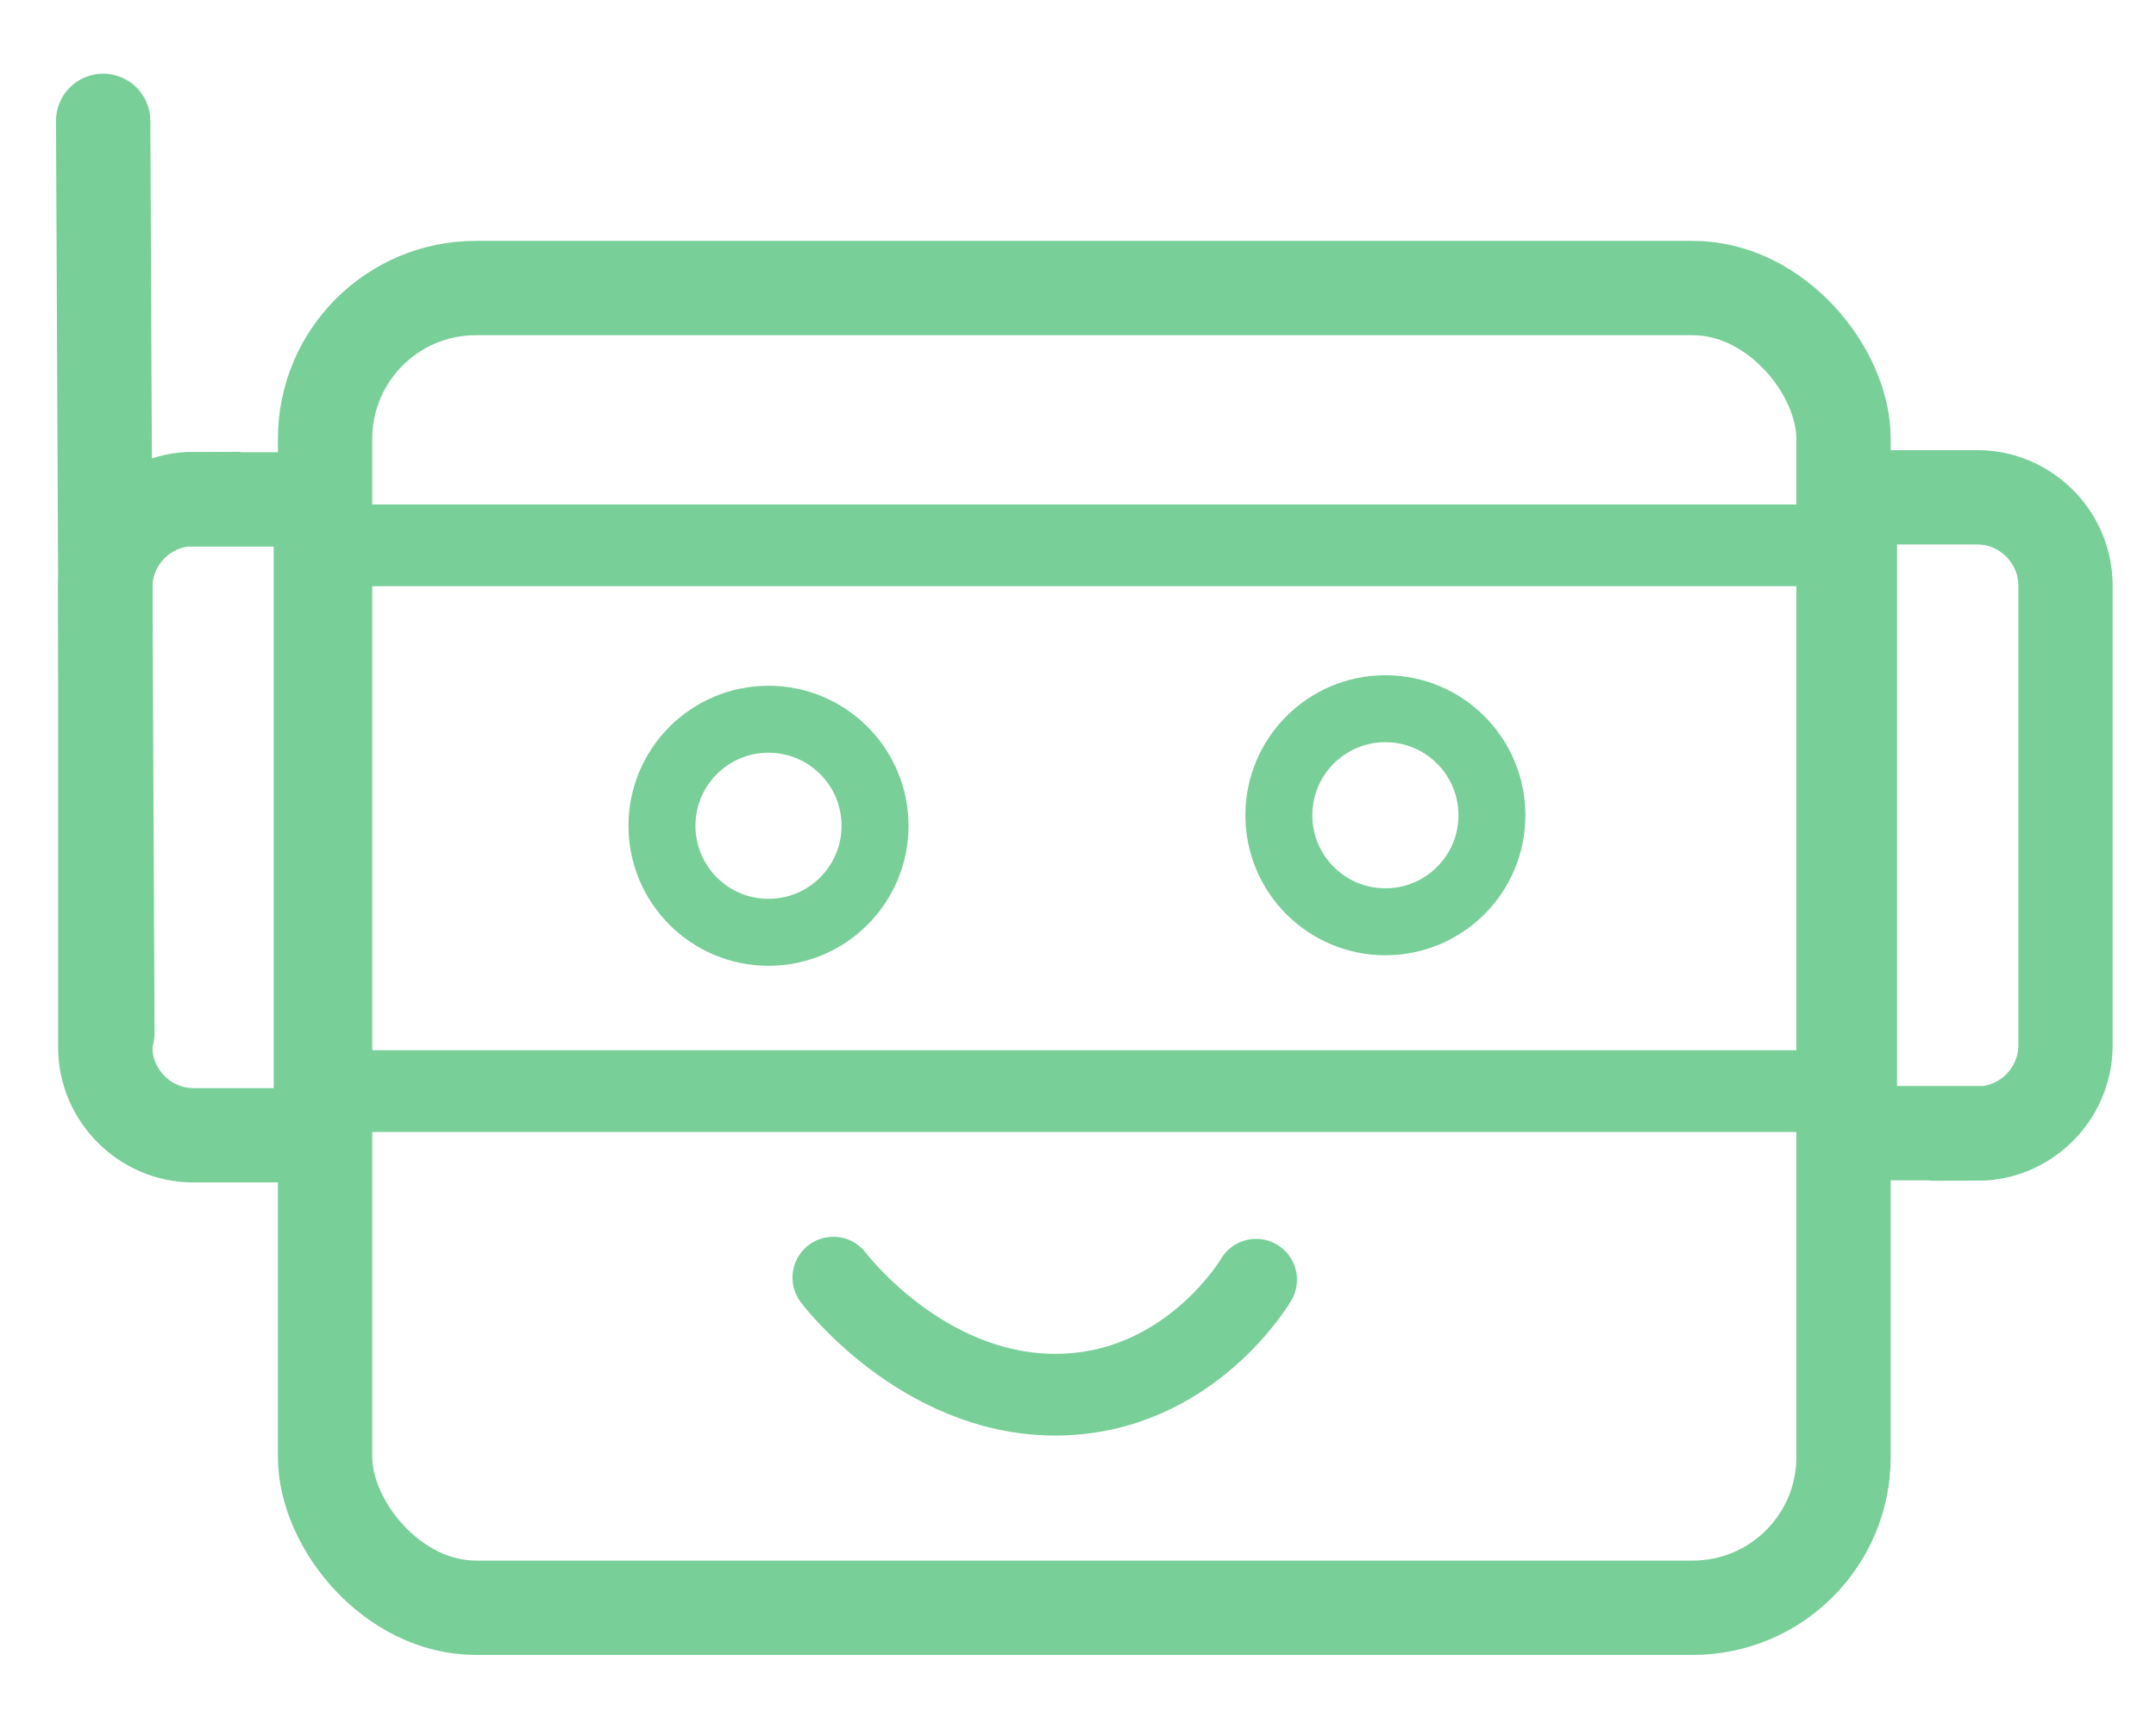
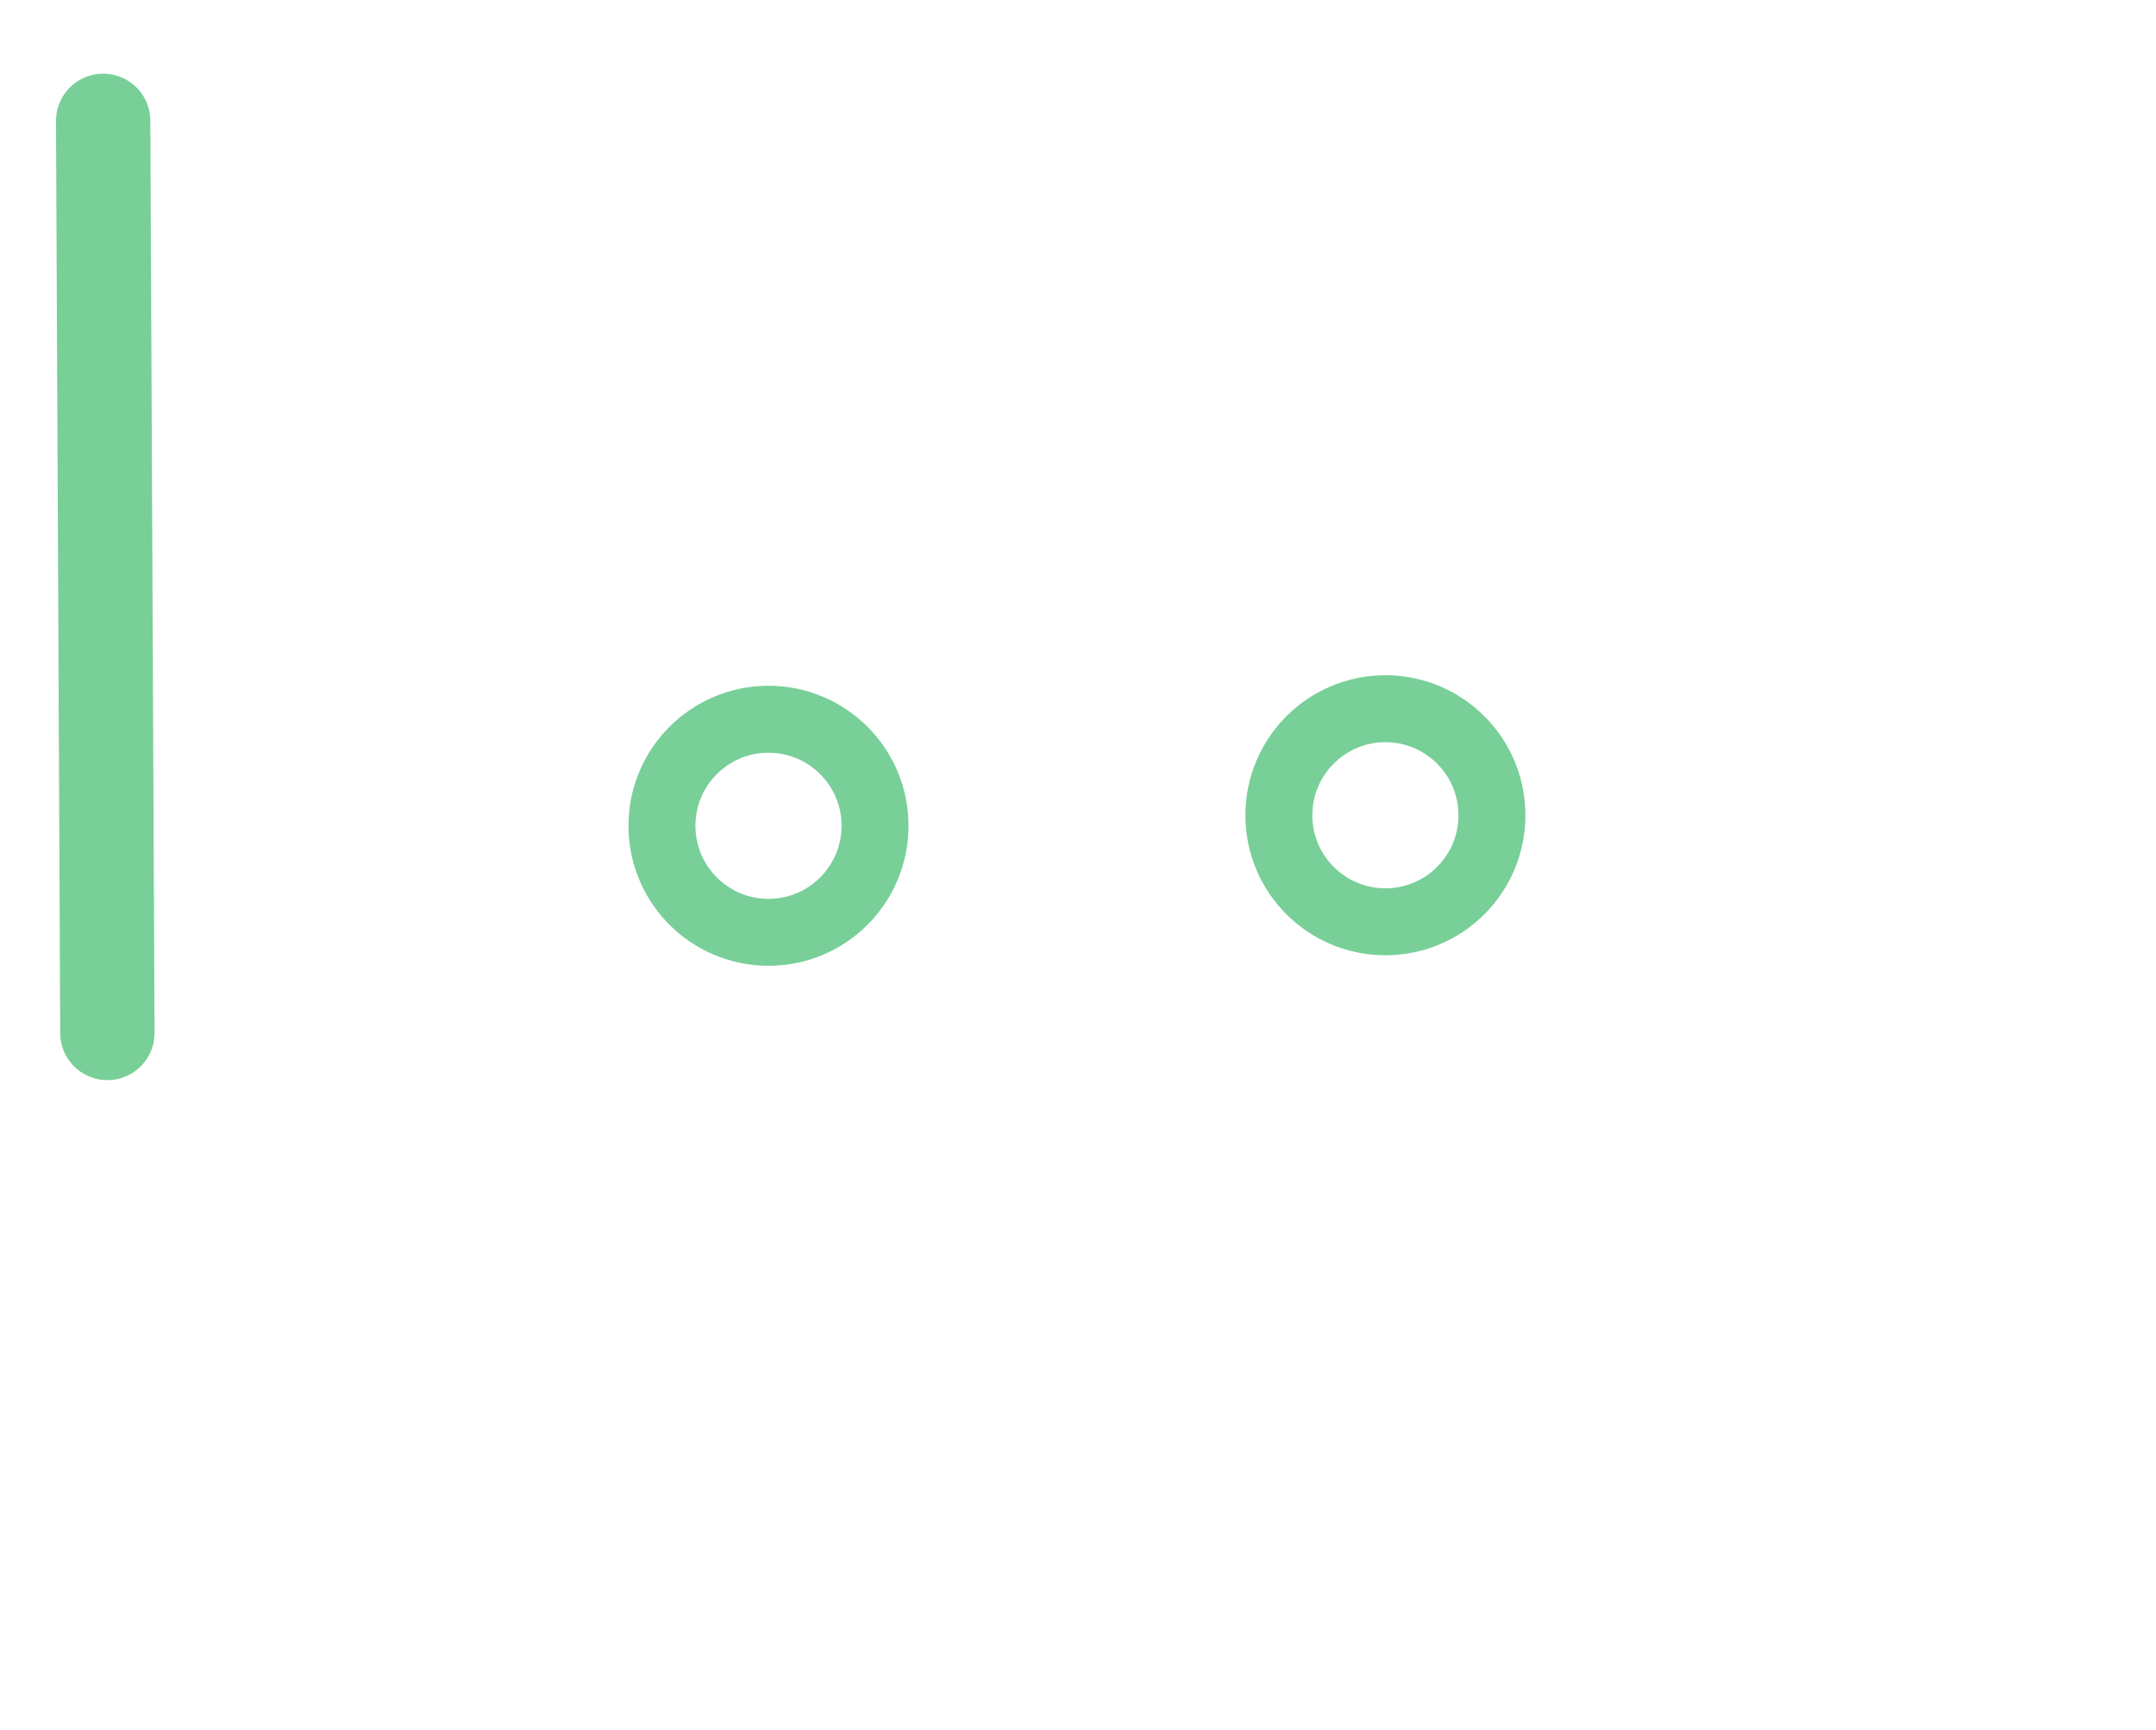
<svg xmlns="http://www.w3.org/2000/svg" id="Capa_1" data-name="Capa 1" viewBox="0 0 512 410.9">
  <defs>
    <style>      .cls-1 {        stroke-width: 15.9px;      }      .cls-1, .cls-2, .cls-3, .cls-4 {        fill: none;        stroke: #78cf98;        stroke-miterlimit: 10;      }      .cls-2 {        stroke-width: 19.4px;      }      .cls-2, .cls-3 {        stroke-linecap: round;      }      .cls-3, .cls-4 {        stroke-width: 22.4px;      }    </style>
  </defs>
-   <rect class="cls-2" x="77.2" y="129.5" width="360.6" height="129.6" />
-   <rect class="cls-4" x="77.2" y="68.4" width="360.6" height="313.4" rx="35.8" ry="35.8" />
-   <path class="cls-4" d="M469.6,269.1h-30.3V118.1h30.3c11.4,0,20.9,9.4,20.9,20.9v109.3c0,11.4-9.4,20.9-20.9,20.9Z" />
-   <path class="cls-4" d="M45.9,118.6h30.3v151h-30.3c-11.4,0-20.9-9.4-20.9-20.9v-109.3c0-11.4,9.4-20.9,20.9-20.9Z" />
  <circle class="cls-1" cx="182.5" cy="196.1" r="25.3" />
  <circle class="cls-1" cx="329" cy="193.6" r="25.3" />
  <line class="cls-3" x1="24.5" y1="28.7" x2="25.5" y2="245.3" />
-   <path class="cls-2" d="M197.9,303.4s20.9,27.8,52.7,27.8,47.7-27.3,47.7-27.3" />
</svg>